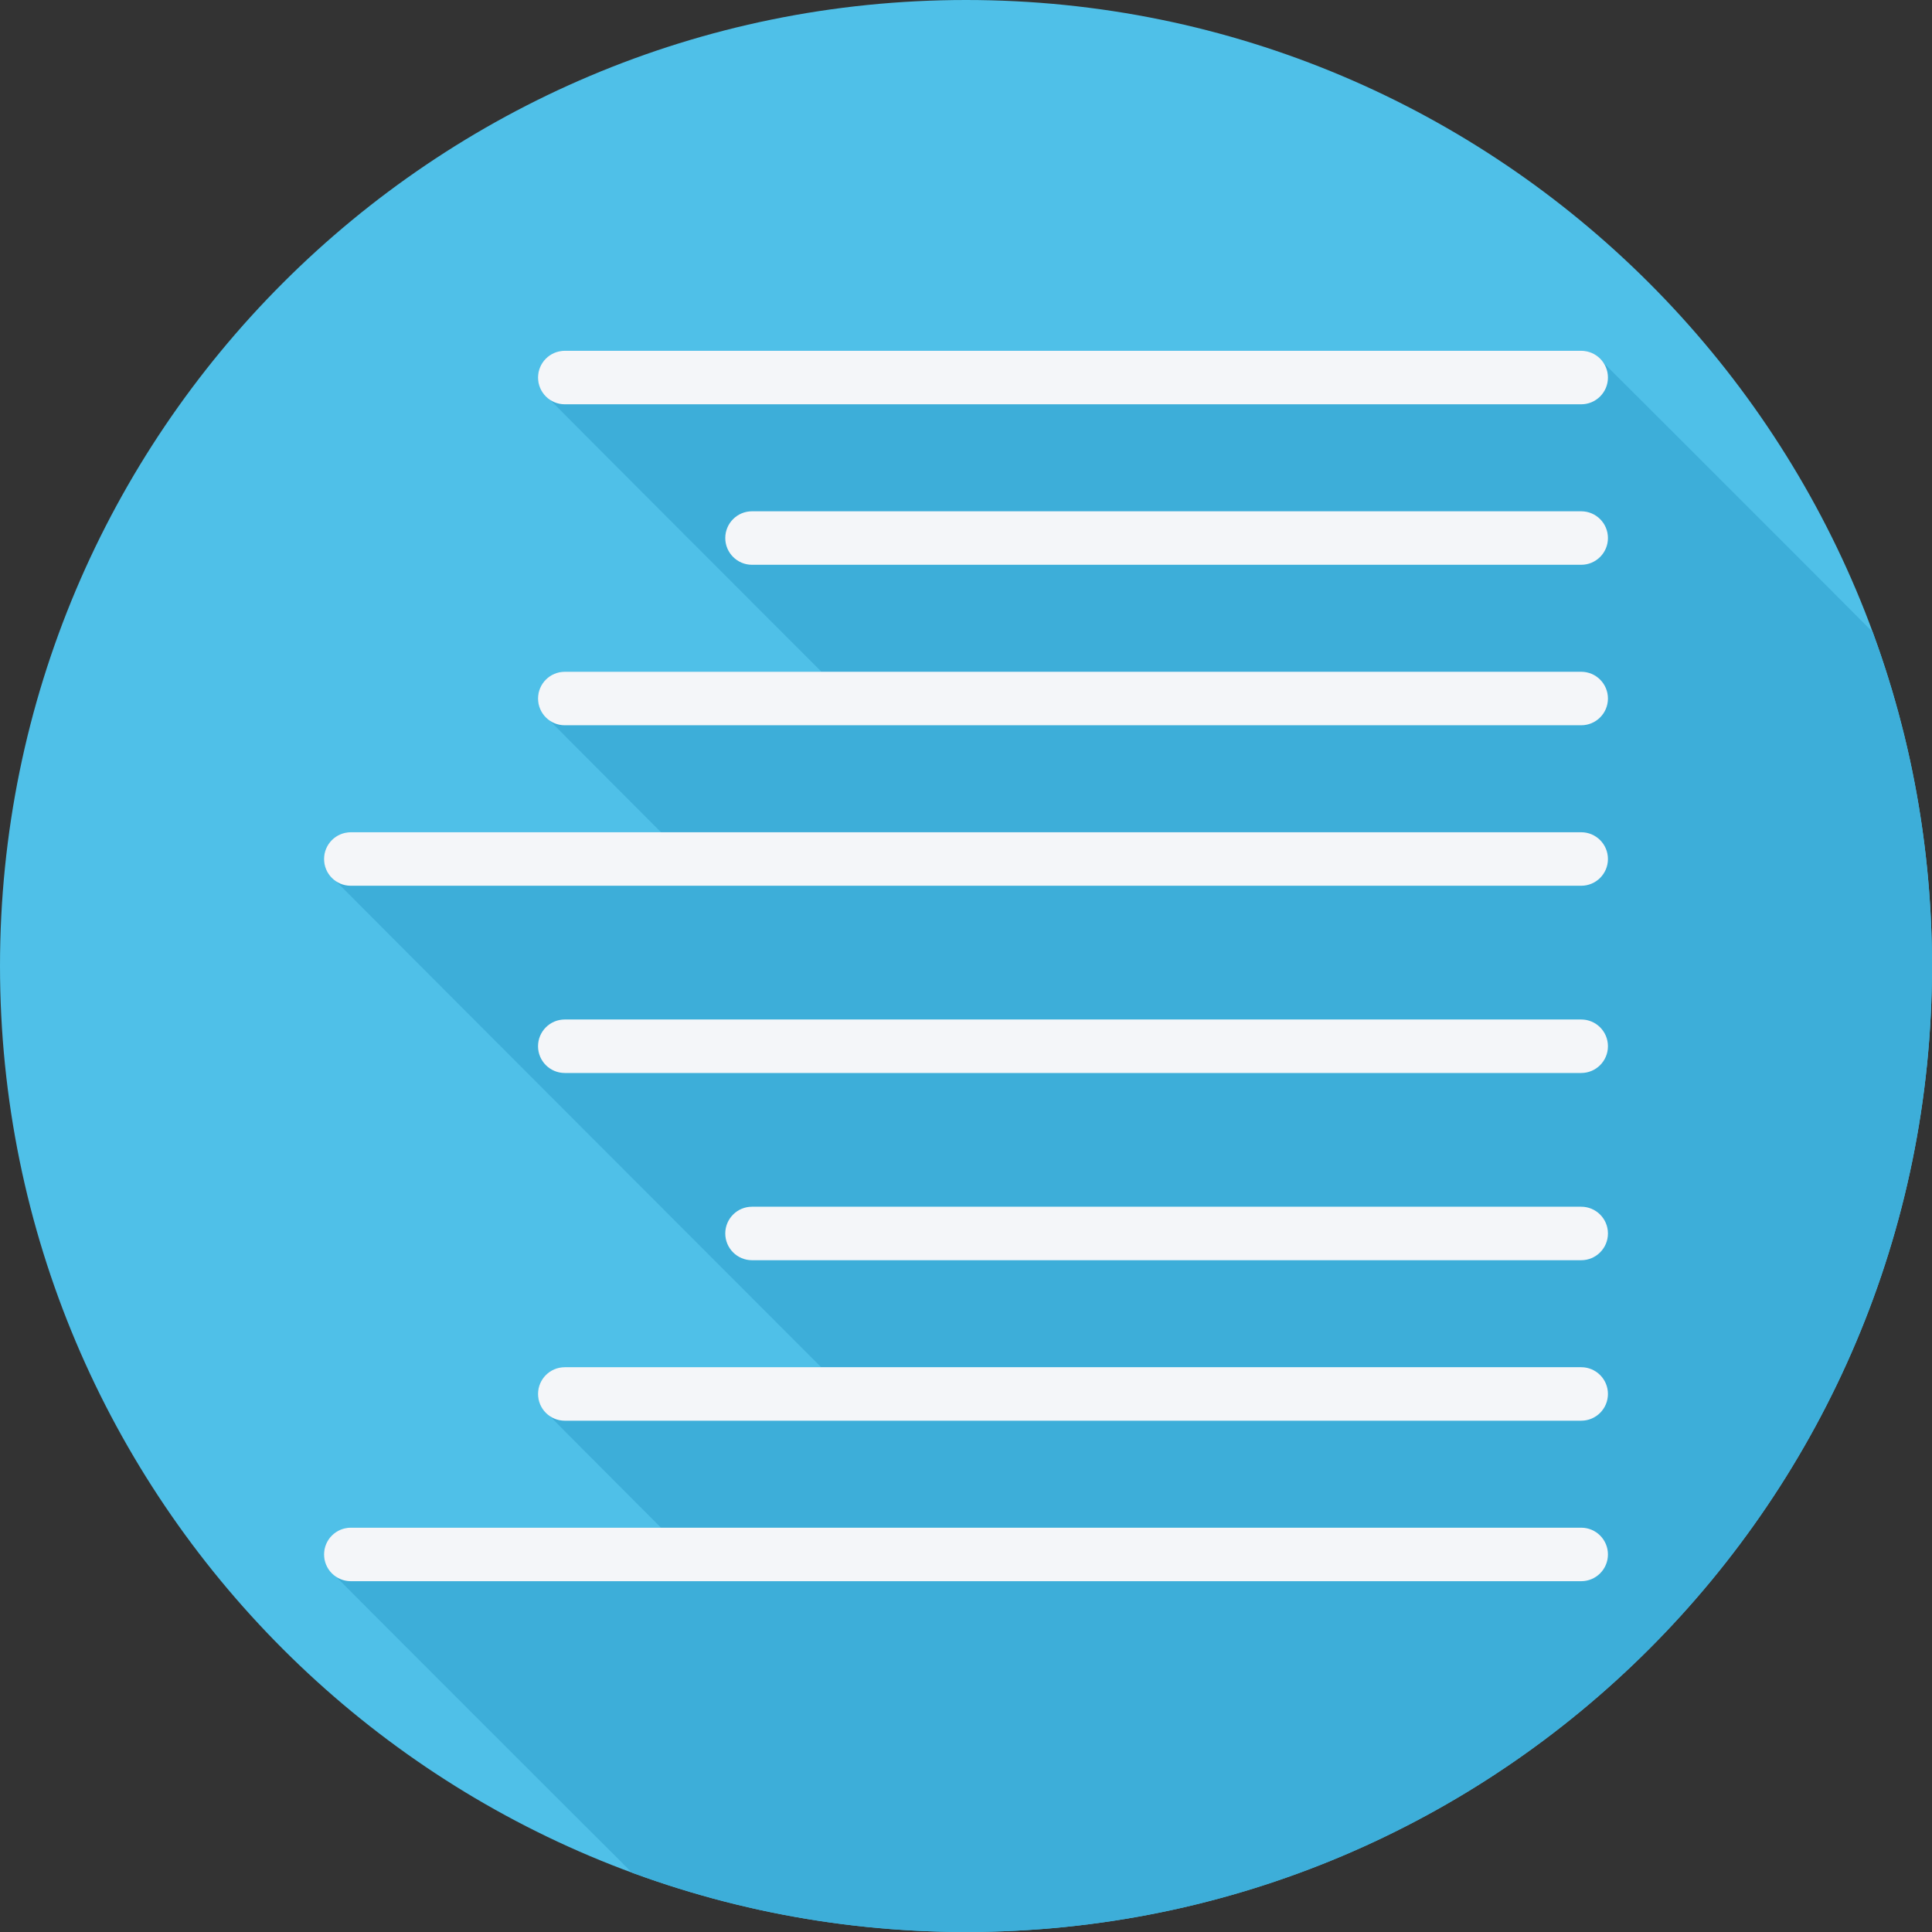
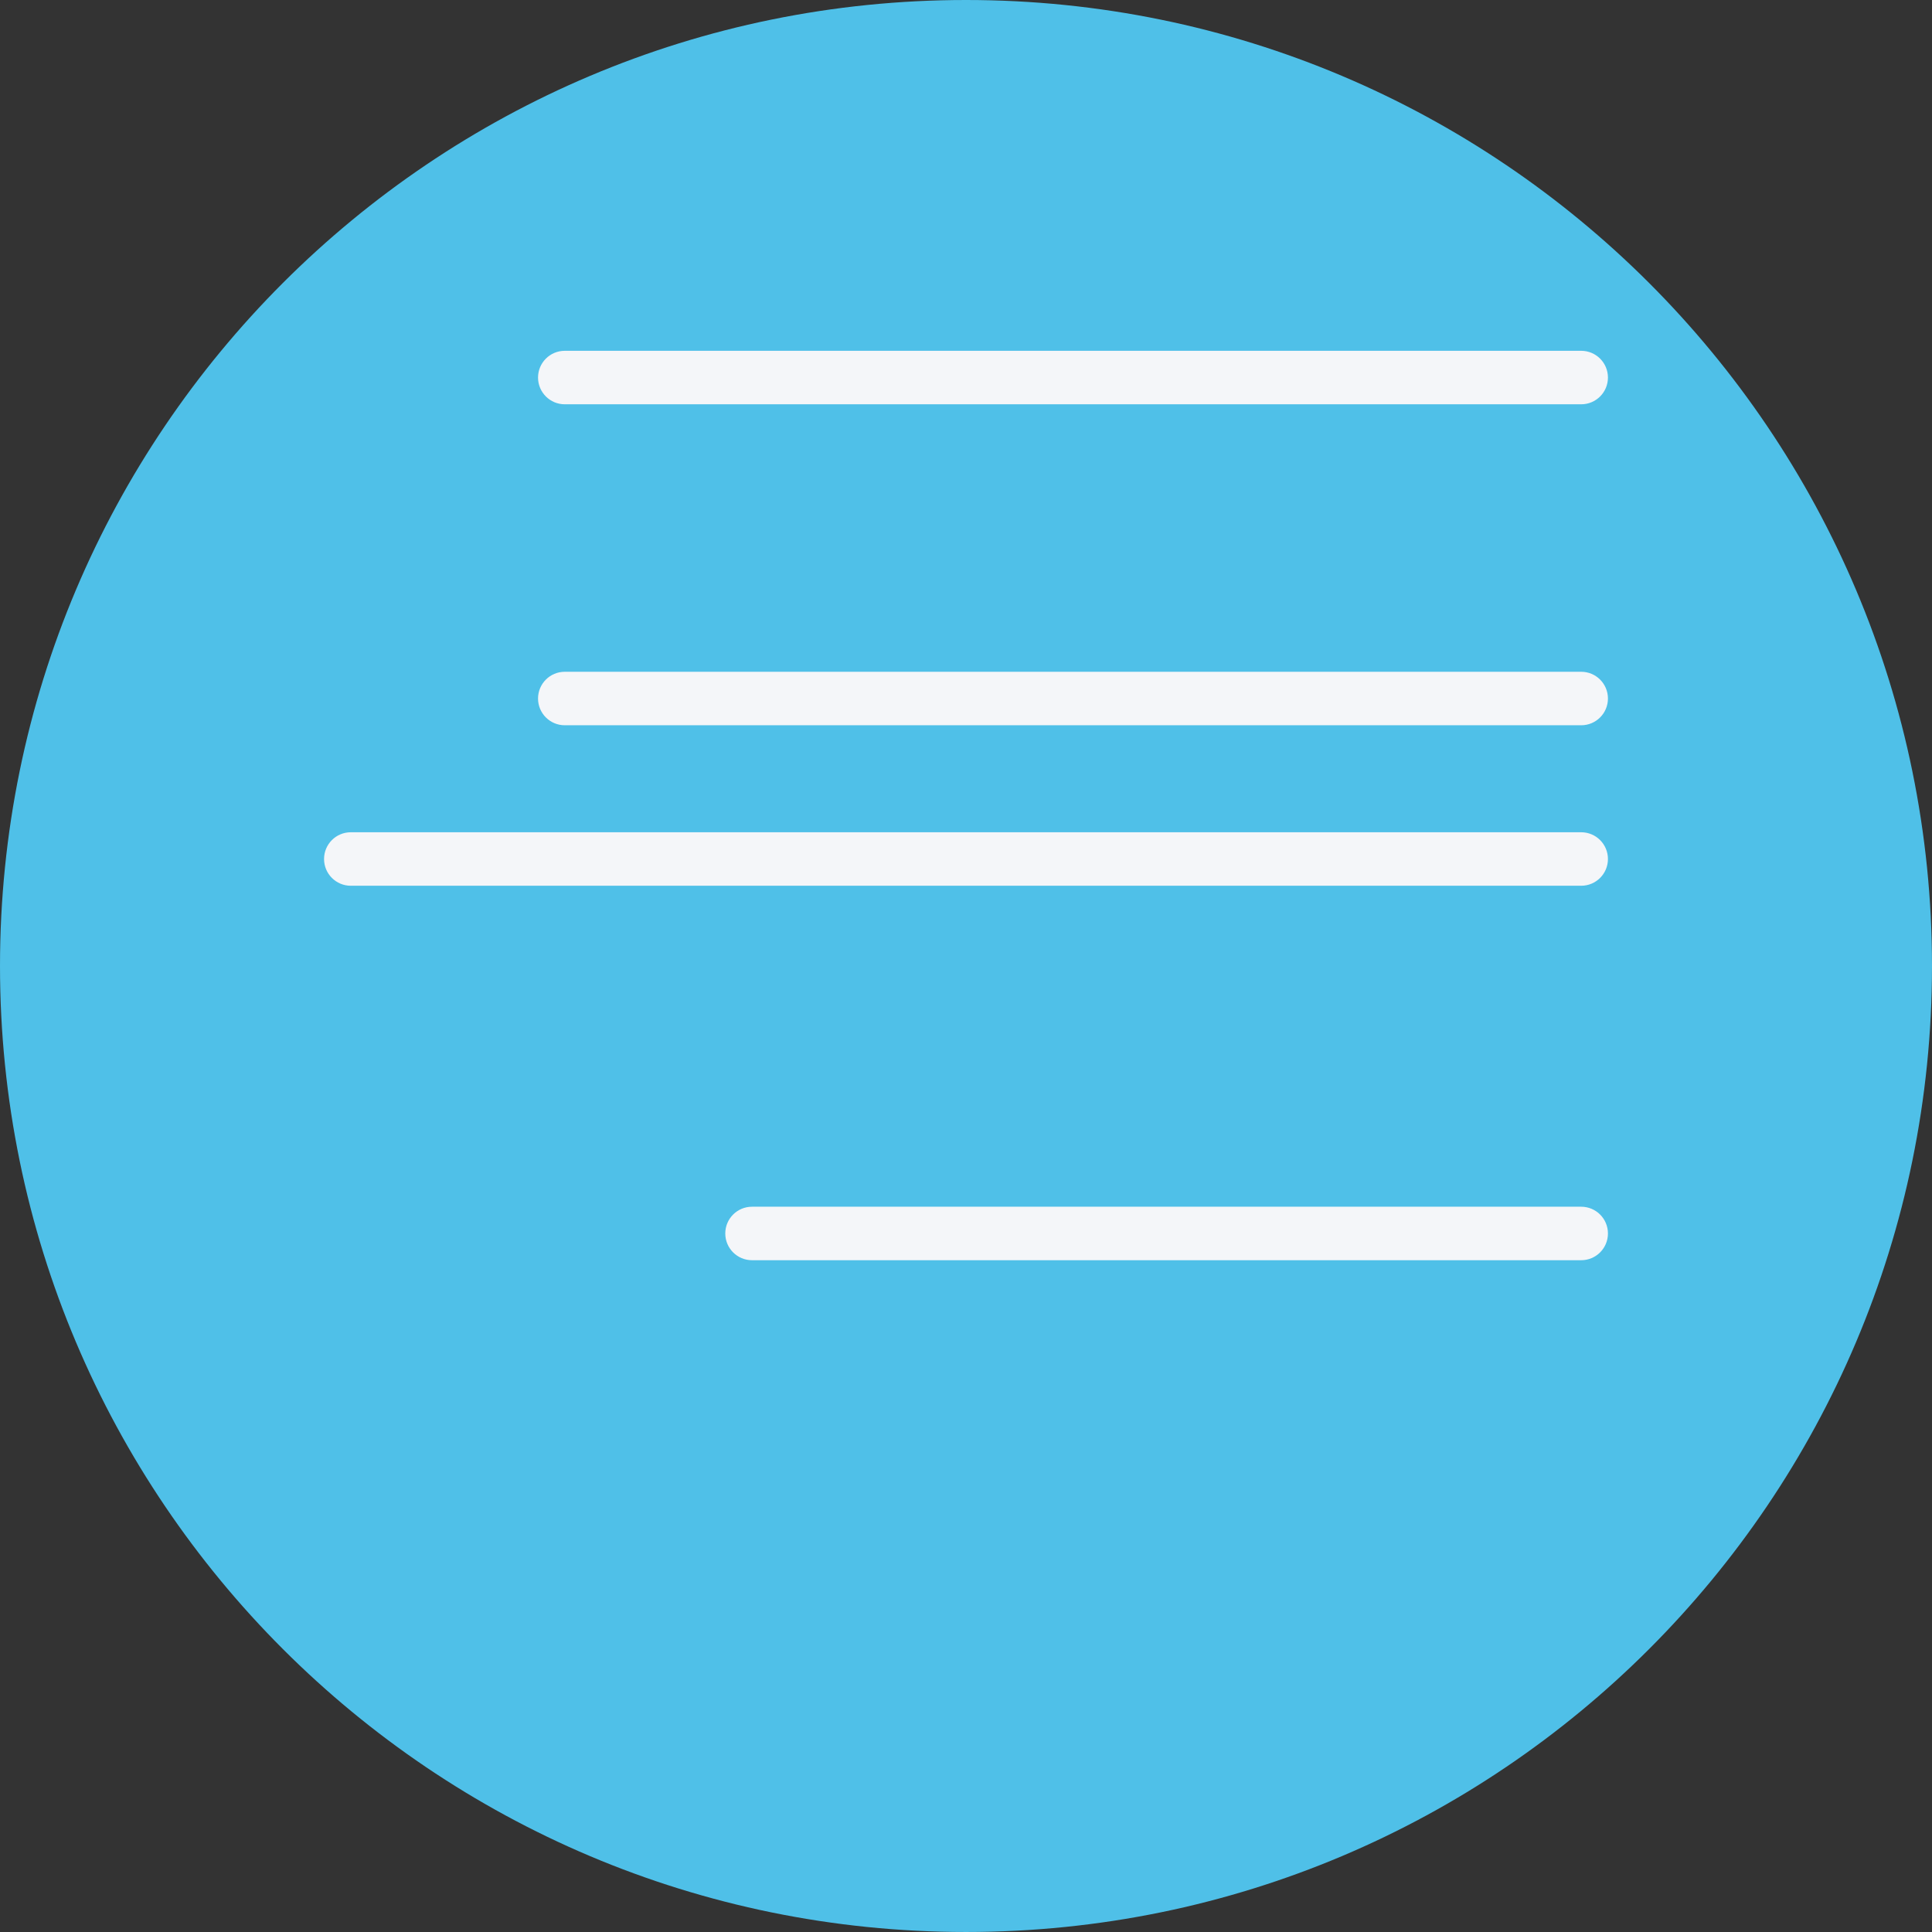
<svg xmlns="http://www.w3.org/2000/svg" height="800px" width="800px" version="1.1" id="Layer_1" viewBox="0 0 512.002 512.002" xml:space="preserve">
  <rect x="0" y="0" width="512.002" height="512.002" fill="#333333" stroke="none" />
  <path style="fill:#4FC0E8;" d="M512.001,256.006c0,141.395-114.606,255.998-255.996,255.994  C114.607,512.004,0.001,397.402,0.001,256.006C-0.006,114.61,114.607,0,256.005,0C397.395,0,512.001,114.614,512.001,256.006z" />
-   <path style="fill:#3DAED9;" d="M512.001,256.005c0-31.117-5.563-60.931-15.728-88.518c-0.039-0.033-0.066-0.075-0.107-0.107  c-0.34-0.43-0.708-0.798-1.138-1.139c-0.34-0.429-70.093-70.181-70.522-70.521c-1.298-1.637-3.217-2.755-5.471-2.755H149.675  c-3.918,0-7.089,3.173-7.089,7.088c0,2.253,1.117,4.173,2.754,5.471c0.34,0.429,72.087,72.251,72.361,72.502h-68.027  c-3.918,0-7.089,3.173-7.089,7.089c0,2.253,1.117,4.173,2.754,5.471c0.34,0.429,29.734,29.853,29.842,29.971H92.966  c-3.918,0-7.089,3.173-7.089,7.089c0,2.253,1.117,4.173,2.754,5.471c0.34,0.429,128.795,129.017,128.989,129.211h-67.948  c-3.918,0-7.089,3.173-7.089,7.089c0,2.253,1.117,4.173,2.754,5.471c0.34,0.429,29.733,29.853,29.842,29.971H92.966  c-3.918,0-7.089,3.173-7.089,7.089c0,2.253,1.117,4.173,2.754,5.471c0.34,0.429,75.779,75.869,76.208,76.208  c0.34,0.429,0.708,0.798,1.137,1.137c0.34,0.429,0.709,0.798,1.139,1.138c0.113,0.143,0.258,0.249,0.379,0.379  c27.584,10.162,57.395,15.722,88.509,15.721C397.395,512.004,512.001,397.401,512.001,256.005z" />
  <g>
-     <path style="fill:#F4F6F9;" d="M419.036,404.858H92.966c-3.918,0-7.088,3.173-7.088,7.088s3.17,7.088,7.088,7.088h326.069   c3.918,0,7.088-3.174,7.088-7.088S422.954,404.858,419.036,404.858z" />
    <path style="fill:#F4F6F9;" d="M149.674,107.142h269.361c3.918,0,7.088-3.174,7.088-7.088c0-3.914-3.17-7.088-7.088-7.088H149.674   c-3.918,0-7.088,3.174-7.088,7.088C142.586,103.968,145.756,107.142,149.674,107.142z" />
-     <path style="fill:#F4F6F9;" d="M419.036,135.497H199.294c-3.918,0-7.088,3.174-7.088,7.088c0,3.915,3.17,7.088,7.088,7.088h219.742   c3.918,0,7.088-3.174,7.088-7.088C426.124,138.67,422.954,135.497,419.036,135.497z" />
    <path style="fill:#F4F6F9;" d="M419.036,178.027H149.674c-3.918,0-7.088,3.174-7.088,7.088c0,3.915,3.17,7.088,7.088,7.088h269.361   c3.918,0,7.088-3.174,7.088-7.088C426.124,181.201,422.954,178.027,419.036,178.027z" />
    <path style="fill:#F4F6F9;" d="M419.036,220.558H92.966c-3.918,0-7.088,3.174-7.088,7.088c0,3.915,3.17,7.088,7.088,7.088h326.069   c3.918,0,7.088-3.174,7.088-7.088C426.124,223.731,422.954,220.558,419.036,220.558z" />
-     <path style="fill:#F4F6F9;" d="M419.036,270.177H149.674c-3.918,0-7.088,3.174-7.088,7.088c0,3.915,3.17,7.088,7.088,7.088h269.361   c3.918,0,7.088-3.174,7.088-7.088C426.124,273.35,422.954,270.177,419.036,270.177z" />
    <path style="fill:#F4F6F9;" d="M419.036,319.796H199.294c-3.918,0-7.088,3.174-7.088,7.088c0,3.915,3.17,7.088,7.088,7.088h219.742   c3.918,0,7.088-3.174,7.088-7.088C426.124,322.97,422.954,319.796,419.036,319.796z" />
-     <path style="fill:#F4F6F9;" d="M419.036,362.326H149.674c-3.918,0-7.088,3.174-7.088,7.088s3.17,7.088,7.088,7.088h269.361   c3.918,0,7.088-3.173,7.088-7.088C426.123,365.5,422.954,362.326,419.036,362.326z" />
  </g>
</svg>